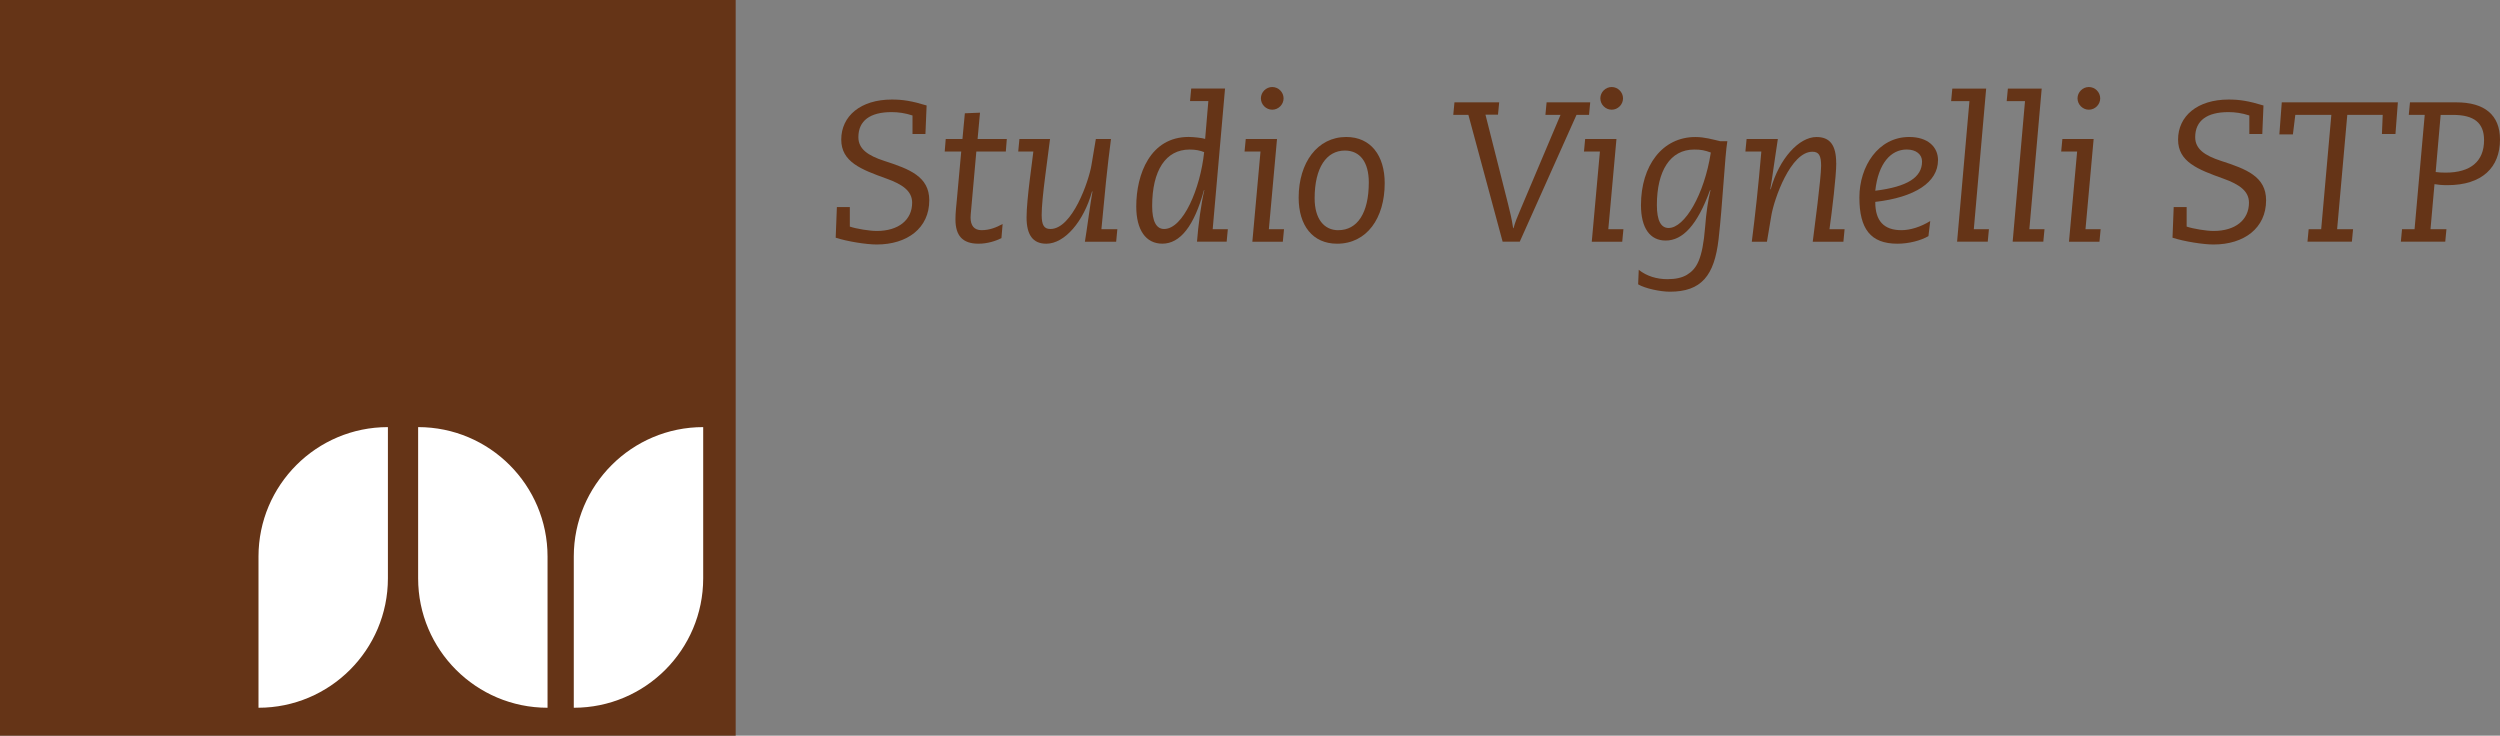
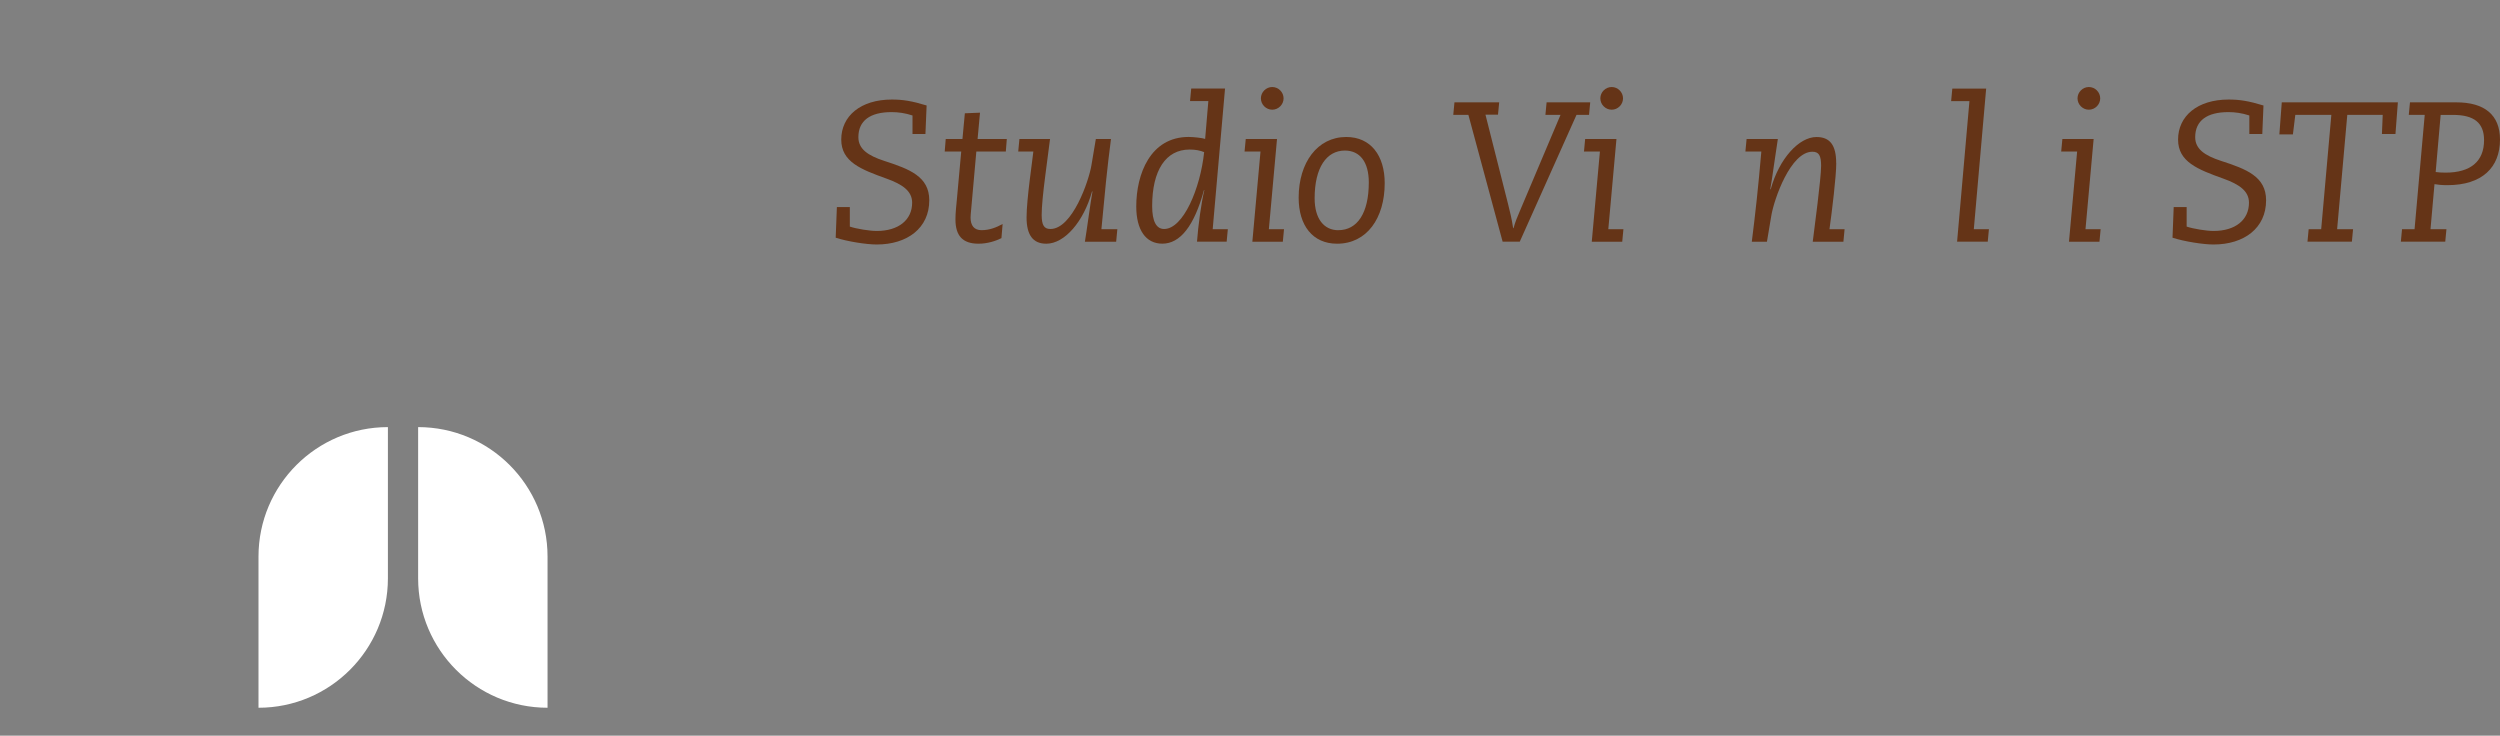
<svg xmlns="http://www.w3.org/2000/svg" id="Layer_2" viewBox="0 0 696.43 204.94">
  <rect x="0" y="0" width="696.43" height="204.94" fill="#808080" stroke="none" />
  <defs>
    <style>
      .cls-1 {
        fill: #fff;
      }

      .cls-2 {
        fill: #653417;
      }
    </style>
  </defs>
  <g id="Logo_02:_600_x__x_600_px">
    <g id="Studio-vignelli_x5F_horizontal">
      <g>
        <path class="cls-2" d="M258.13,29.4l-.33,7.93h-3.6v-5.16c-2-.67-3.99-.94-5.82-.94-5.99,0-9.26,2.38-9.26,6.99,0,3.27,2.61,5.1,7.21,6.6,6.99,2.27,12.54,4.33,12.54,10.98,0,7.77-6.16,12.31-14.64,12.31-2.88,0-8.15-.83-11.43-1.89l.33-8.54h3.61v5.44c1.77.61,5.49,1.22,7.49,1.22,6.05,0,9.87-3.05,9.87-7.88,0-3.22-2.66-5.1-7.16-6.71-7.1-2.55-12.59-4.66-12.59-10.87,0-6.54,5.38-11.15,14.09-11.15,3.05,0,5.55.39,9.71,1.66Z" />
        <path class="cls-2" d="M272.32,38.72h8.15l-.28,3.49h-8.21l-1.44,16.14c-.06.55-.17,1.77-.17,2.22,0,2.27,1,3.55,3.05,3.55,2.27,0,4.16-.78,5.88-1.72l-.33,3.94c-1.44.72-3.77,1.55-6.38,1.55-4.49,0-6.43-2.27-6.43-6.77,0-1.78.22-3.72.39-5.49l1.22-13.42h-4.6l.28-3.49h4.66l.67-7.16,4.22-.17-.67,7.32Z" />
        <path class="cls-2" d="M292.51,38.72l-1.33,10.26c-.61,4.71-1,8.6-1,10.87,0,2.88.67,3.94,2.44,3.94,6.1,0,10.71-13.37,11.43-17.8l1.22-7.27h4.22c-.5,3.94-1,7.93-1.39,11.87l-1.28,13.26h4.44l-.33,3.49h-8.71c.44-2.5,1.66-11.7,2.11-13.98l-.11-.06c-2.33,8.43-7.65,14.59-12.76,14.59-3.72,0-5.49-2.44-5.49-7.32,0-5.16,1.72-16.42,1.89-18.36h-4.21l.33-3.49h8.54Z" />
        <path class="cls-2" d="M341.26,24.68l-3.44,39.16h4.22l-.33,3.49h-8.26c.33-4.44,1.17-10.82,2.05-14.37h-.11c-2.72,10.04-6.66,14.92-11.59,14.92-4.66,0-7.27-3.88-7.27-10.37,0-9.04,3.94-19.36,14.59-19.36,1.33,0,3.88.28,4.6.55l.89-10.54h-5.1l.33-3.49h9.43ZM324.29,63.79c5.32,0,10.09-11.26,11.15-21.41-1.11-.44-2.27-.72-4.05-.72-6.66,0-10.43,5.82-10.43,15.75,0,4.27,1.17,6.38,3.33,6.38Z" />
        <path class="cls-2" d="M355.74,38.72l-2.27,25.13h4.22l-.33,3.49h-8.49l2.27-25.13h-4.44l.33-3.49h8.71ZM357.57,27.4c0,1.72-1.44,3.16-3.16,3.16s-3.16-1.44-3.16-3.16,1.44-3.16,3.16-3.16,3.16,1.44,3.16,3.16Z" />
        <path class="cls-2" d="M385.74,51.03c0,9.76-4.99,16.86-13.26,16.86-6.82,0-10.71-5.1-10.71-12.81,0-9.76,5.21-16.92,13.26-16.92,6.82,0,10.71,5.16,10.71,12.87ZM372.82,64.12c5.27,0,8.49-4.71,8.49-13.31,0-5.71-2.5-8.87-6.66-8.87-5.1,0-8.43,4.71-8.43,13.31,0,5.71,2.61,8.88,6.6,8.88Z" />
        <path class="cls-2" d="M417.63,28.51l-.33,3.44h-3.49l6.27,24.79c.61,2.44,1.05,4.21,1.44,6.82h.11c.5-1.83,1.05-3.11,1.83-4.94l11.26-26.62h-4.21l.33-3.49h12.15l-.33,3.49h-3.49l-15.81,35.33h-4.77l-9.54-35.33h-4.21l.33-3.49h12.48Z" />
        <path class="cls-2" d="M450.3,38.72l-2.27,25.13h4.21l-.33,3.49h-8.49l2.27-25.13h-4.44l.33-3.49h8.71ZM452.13,27.4c0,1.72-1.44,3.16-3.16,3.16s-3.16-1.44-3.16-3.16,1.44-3.16,3.16-3.16,3.16,1.44,3.16,3.16Z" />
-         <path class="cls-2" d="M479.19,39.33h2c-.67,3.88-1.33,17.64-2.44,27.29-1.17,10.15-4.77,14.64-13.59,14.64-2.61,0-6.88-.89-8.82-2.05l.17-4.05c2.22,1.78,5.05,2.61,7.99,2.61,2.27,0,4.05-.39,5.44-1.22,2.72-1.66,4.33-4.33,5.05-13.2.33-4.27.83-7.6,1.5-10.32l-.11-.11c-3.55,9.82-7.65,14.09-12.37,14.09-4.38,0-6.88-3.49-6.88-9.87,0-11.04,5.99-18.97,15.14-18.97,2.61,0,4.77.67,6.93,1.16ZM464.83,63.51c4.44,0,9.93-9.21,11.76-21.02-1.72-.61-2.66-.83-4.66-.83-6.66,0-10.37,5.93-10.37,15.47,0,4.38,1.16,6.38,3.27,6.38Z" />
        <path class="cls-2" d="M511.53,45.43c0,3.66-1.17,13.26-1.89,18.42h4.21l-.33,3.49h-8.54c.44-3.55,2.33-17.64,2.33-21.13,0-2.88-.61-3.94-2.44-3.94-6.05,0-10.65,13.14-11.43,17.8l-1.22,7.27h-4.22c1.05-8.32,1.77-14.87,2.66-25.13h-4.44l.33-3.49h8.71l-1,6.71c-.5,3.44-.83,5.88-1.11,7.27l.11.06c2.38-8.65,7.93-14.59,12.76-14.59,3.72,0,5.49,2.22,5.49,7.27Z" />
-         <path class="cls-2" d="M539.87,44.65c0,6.1-6.38,10.32-17.47,11.59v.11c0,5.16,2.38,7.77,7.27,7.77,2.44,0,5.38-.89,8.04-2.55l-.5,4.21c-2.22,1.28-5.55,2.11-8.65,2.11-7.49,0-10.59-4.16-10.59-12.87s5.27-16.86,13.87-16.86c5.21,0,8.04,2.77,8.04,6.49ZM535.43,44.98c0-1.94-1.61-3.33-4.27-3.33-4.44,0-7.93,3.88-8.76,11.48,9.04-1.11,13.03-3.77,13.03-8.15Z" />
        <path class="cls-2" d="M553.29,24.68l-3.44,39.16h4.21l-.33,3.49h-8.54l3.44-39.16h-5.1l.33-3.49h9.43Z" />
-         <path class="cls-2" d="M568.76,24.68l-3.44,39.16h4.22l-.33,3.49h-8.54l3.44-39.16h-5.1l.33-3.49h9.43Z" />
        <path class="cls-2" d="M583.23,38.72l-2.27,25.13h4.22l-.33,3.49h-8.49l2.27-25.13h-4.44l.33-3.49h8.71ZM585.06,27.4c0,1.72-1.44,3.16-3.16,3.16s-3.16-1.44-3.16-3.16,1.44-3.16,3.16-3.16,3.16,1.44,3.16,3.16Z" />
        <path class="cls-2" d="M630.54,29.4l-.33,7.93h-3.61v-5.16c-2-.67-3.99-.94-5.82-.94-5.99,0-9.26,2.38-9.26,6.99,0,3.27,2.61,5.1,7.21,6.6,6.99,2.27,12.54,4.33,12.54,10.98,0,7.77-6.16,12.31-14.64,12.31-2.88,0-8.15-.83-11.43-1.89l.33-8.54h3.61v5.44c1.78.61,5.49,1.22,7.49,1.22,6.05,0,9.87-3.05,9.87-7.88,0-3.22-2.66-5.1-7.16-6.71-7.1-2.55-12.59-4.66-12.59-10.87,0-6.54,5.38-11.15,14.09-11.15,3.05,0,5.55.39,9.71,1.66Z" />
        <path class="cls-2" d="M667.98,28.51l-.67,8.82h-3.77l.22-5.33h-9.87l-2.83,31.84h4.44l-.33,3.49h-12.37l.33-3.49h3.49l2.83-31.84h-10.04l-.67,5.44h-3.77l.67-8.93h32.34Z" />
        <path class="cls-2" d="M684.28,28.51c7.82,0,12.15,3.49,12.15,10.37,0,7.77-4.99,12.7-14.64,12.7-1.55,0-2.66-.11-3.61-.28l-1.11,12.54h4.44l-.33,3.49h-12.37l.33-3.49h3.49l2.83-31.84h-4.44l.33-3.49h12.92ZM679.9,32l-1.39,15.92c.67.11,1.66.17,2.77.17,6.93,0,10.71-3.11,10.71-9.04,0-4.88-2.83-7.04-8.65-7.04h-3.44Z" />
      </g>
-       <rect class="cls-2" width="204.94" height="204.94" />
      <path class="cls-1" d="M108.06,118.98h0v42.13c0,19.9-16.16,36.05-36.05,36.05h0v-42.13c0-19.9,16.16-36.05,36.05-36.05Z" />
-       <path class="cls-1" d="M195.89,118.98h0v42.13c0,19.9-16.16,36.05-36.05,36.05h0v-42.13c0-19.9,16.16-36.05,36.05-36.05Z" />
      <path class="cls-1" d="M116.48,118.98h0c19.9,0,36.05,16.16,36.05,36.05v42.13h0c-19.9,0-36.05-16.16-36.05-36.05v-42.13h0Z" />
    </g>
  </g>
</svg>